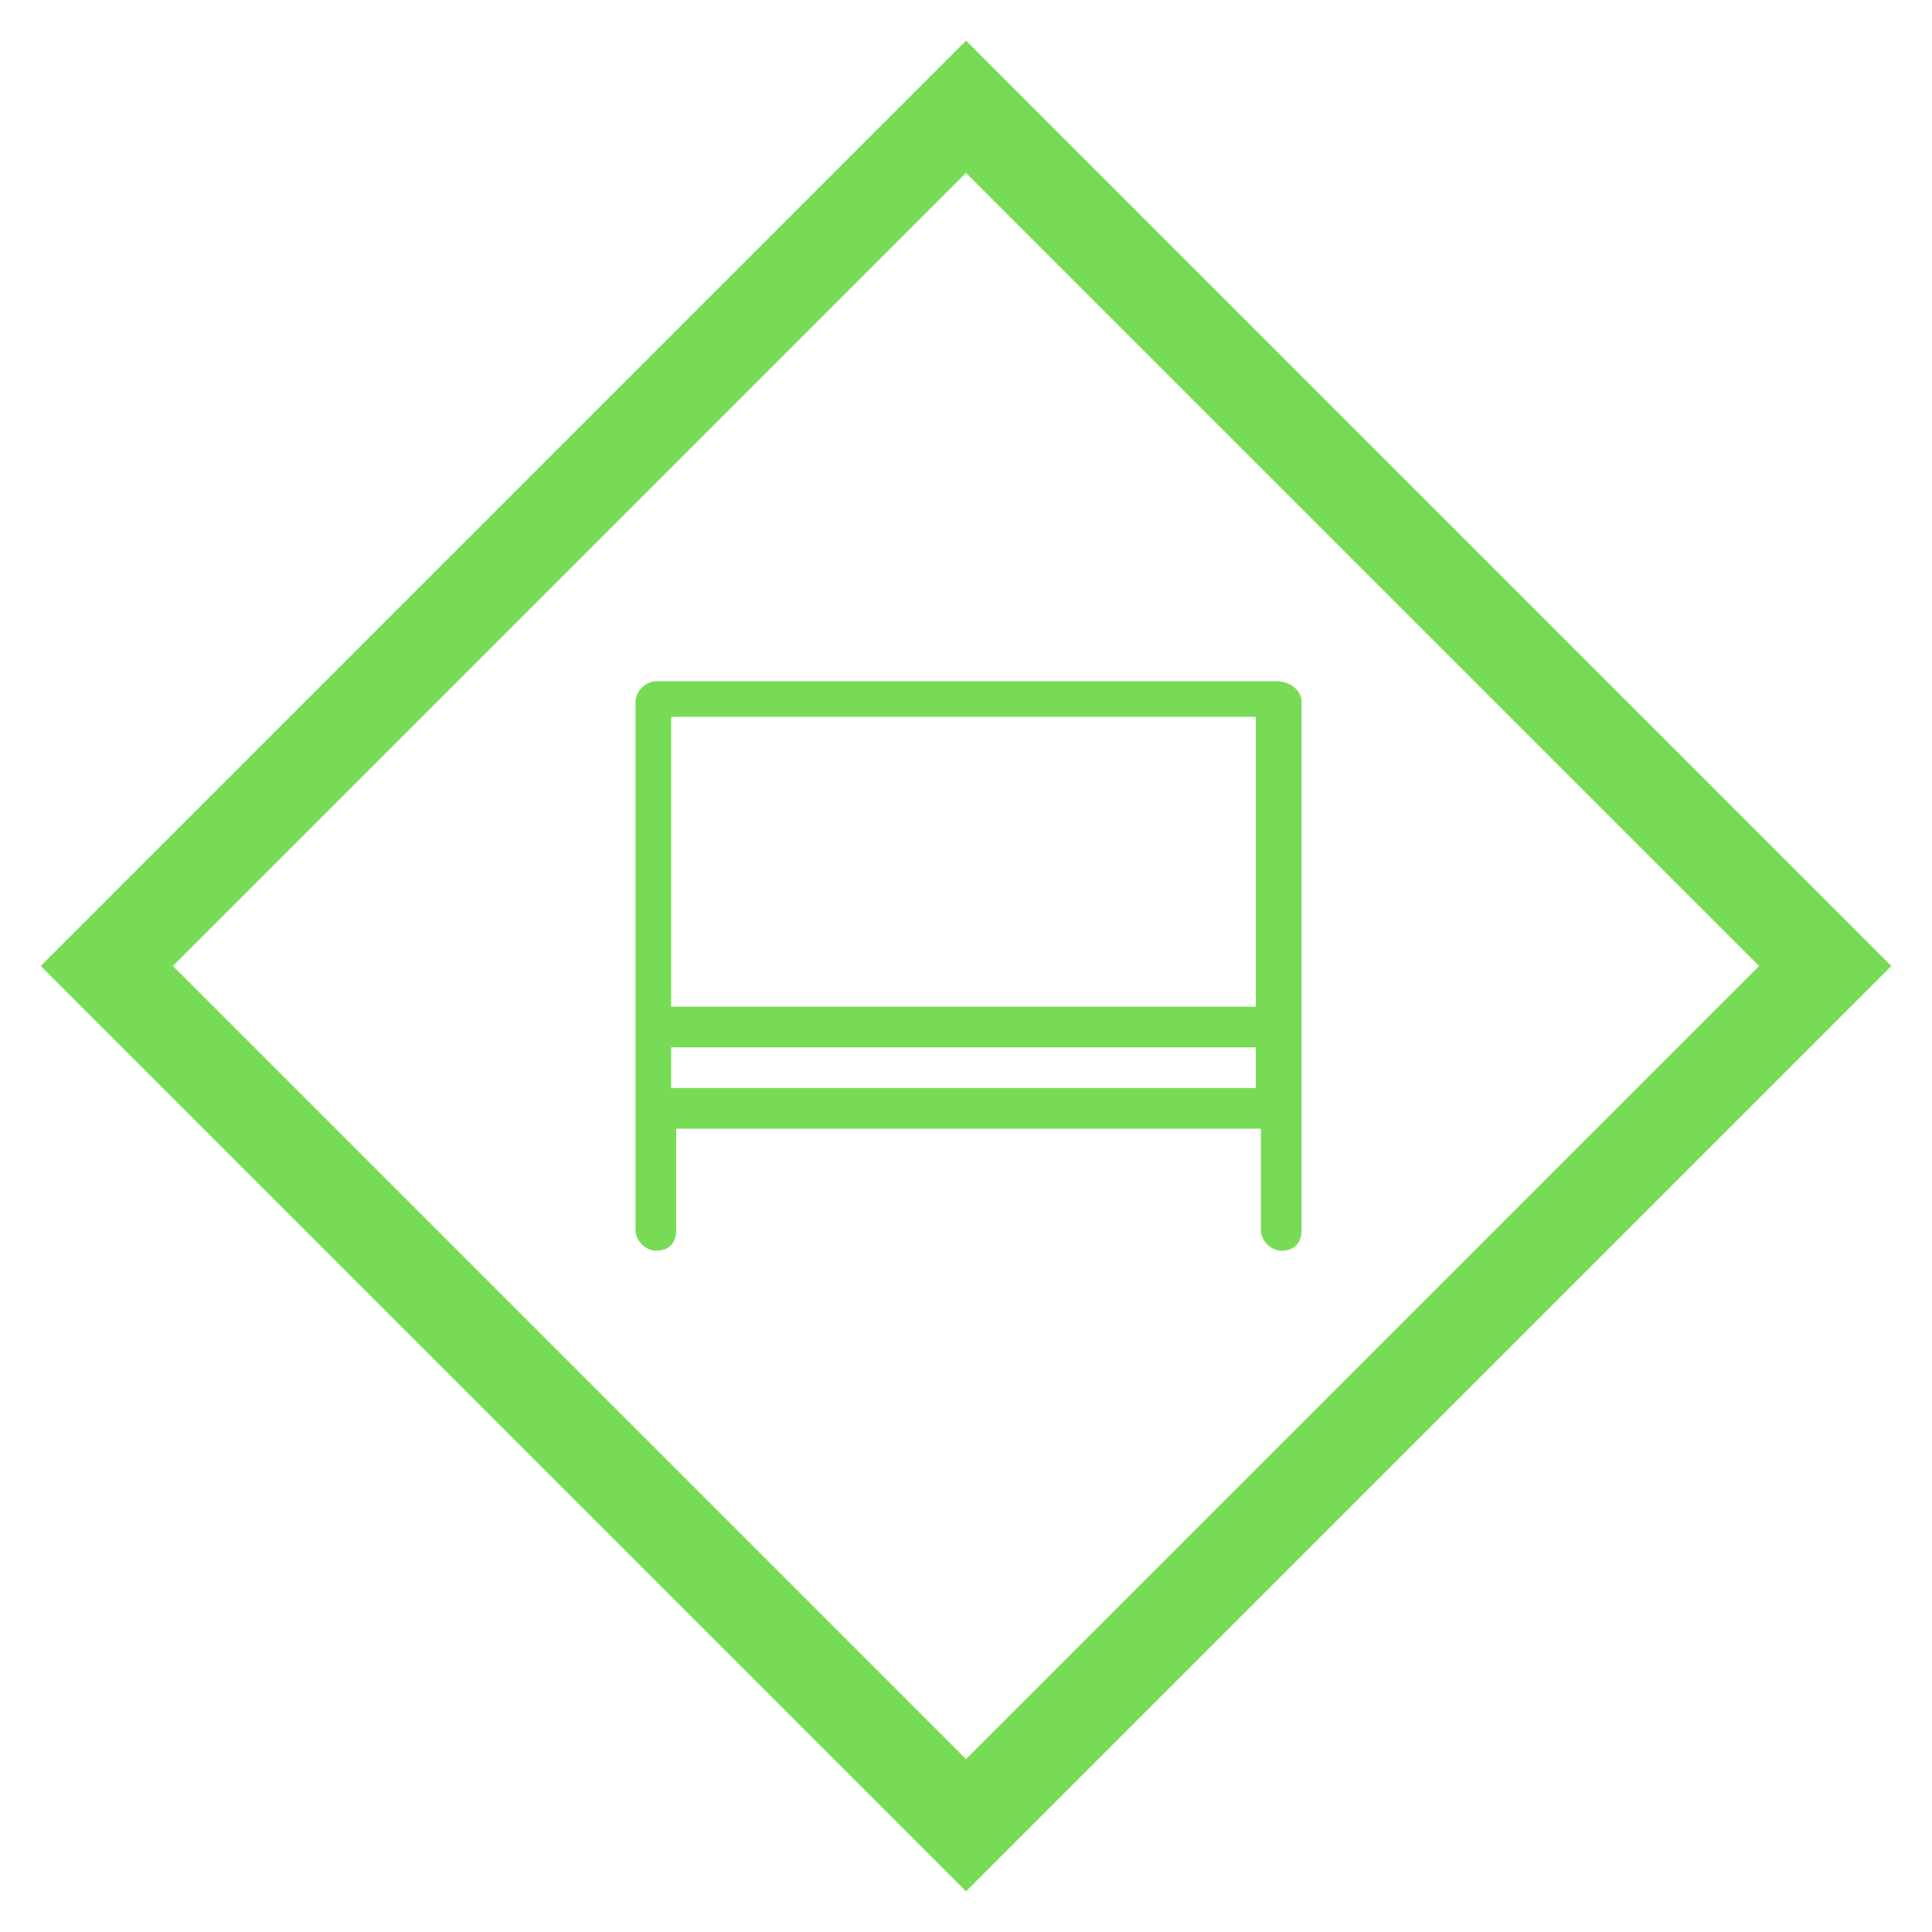
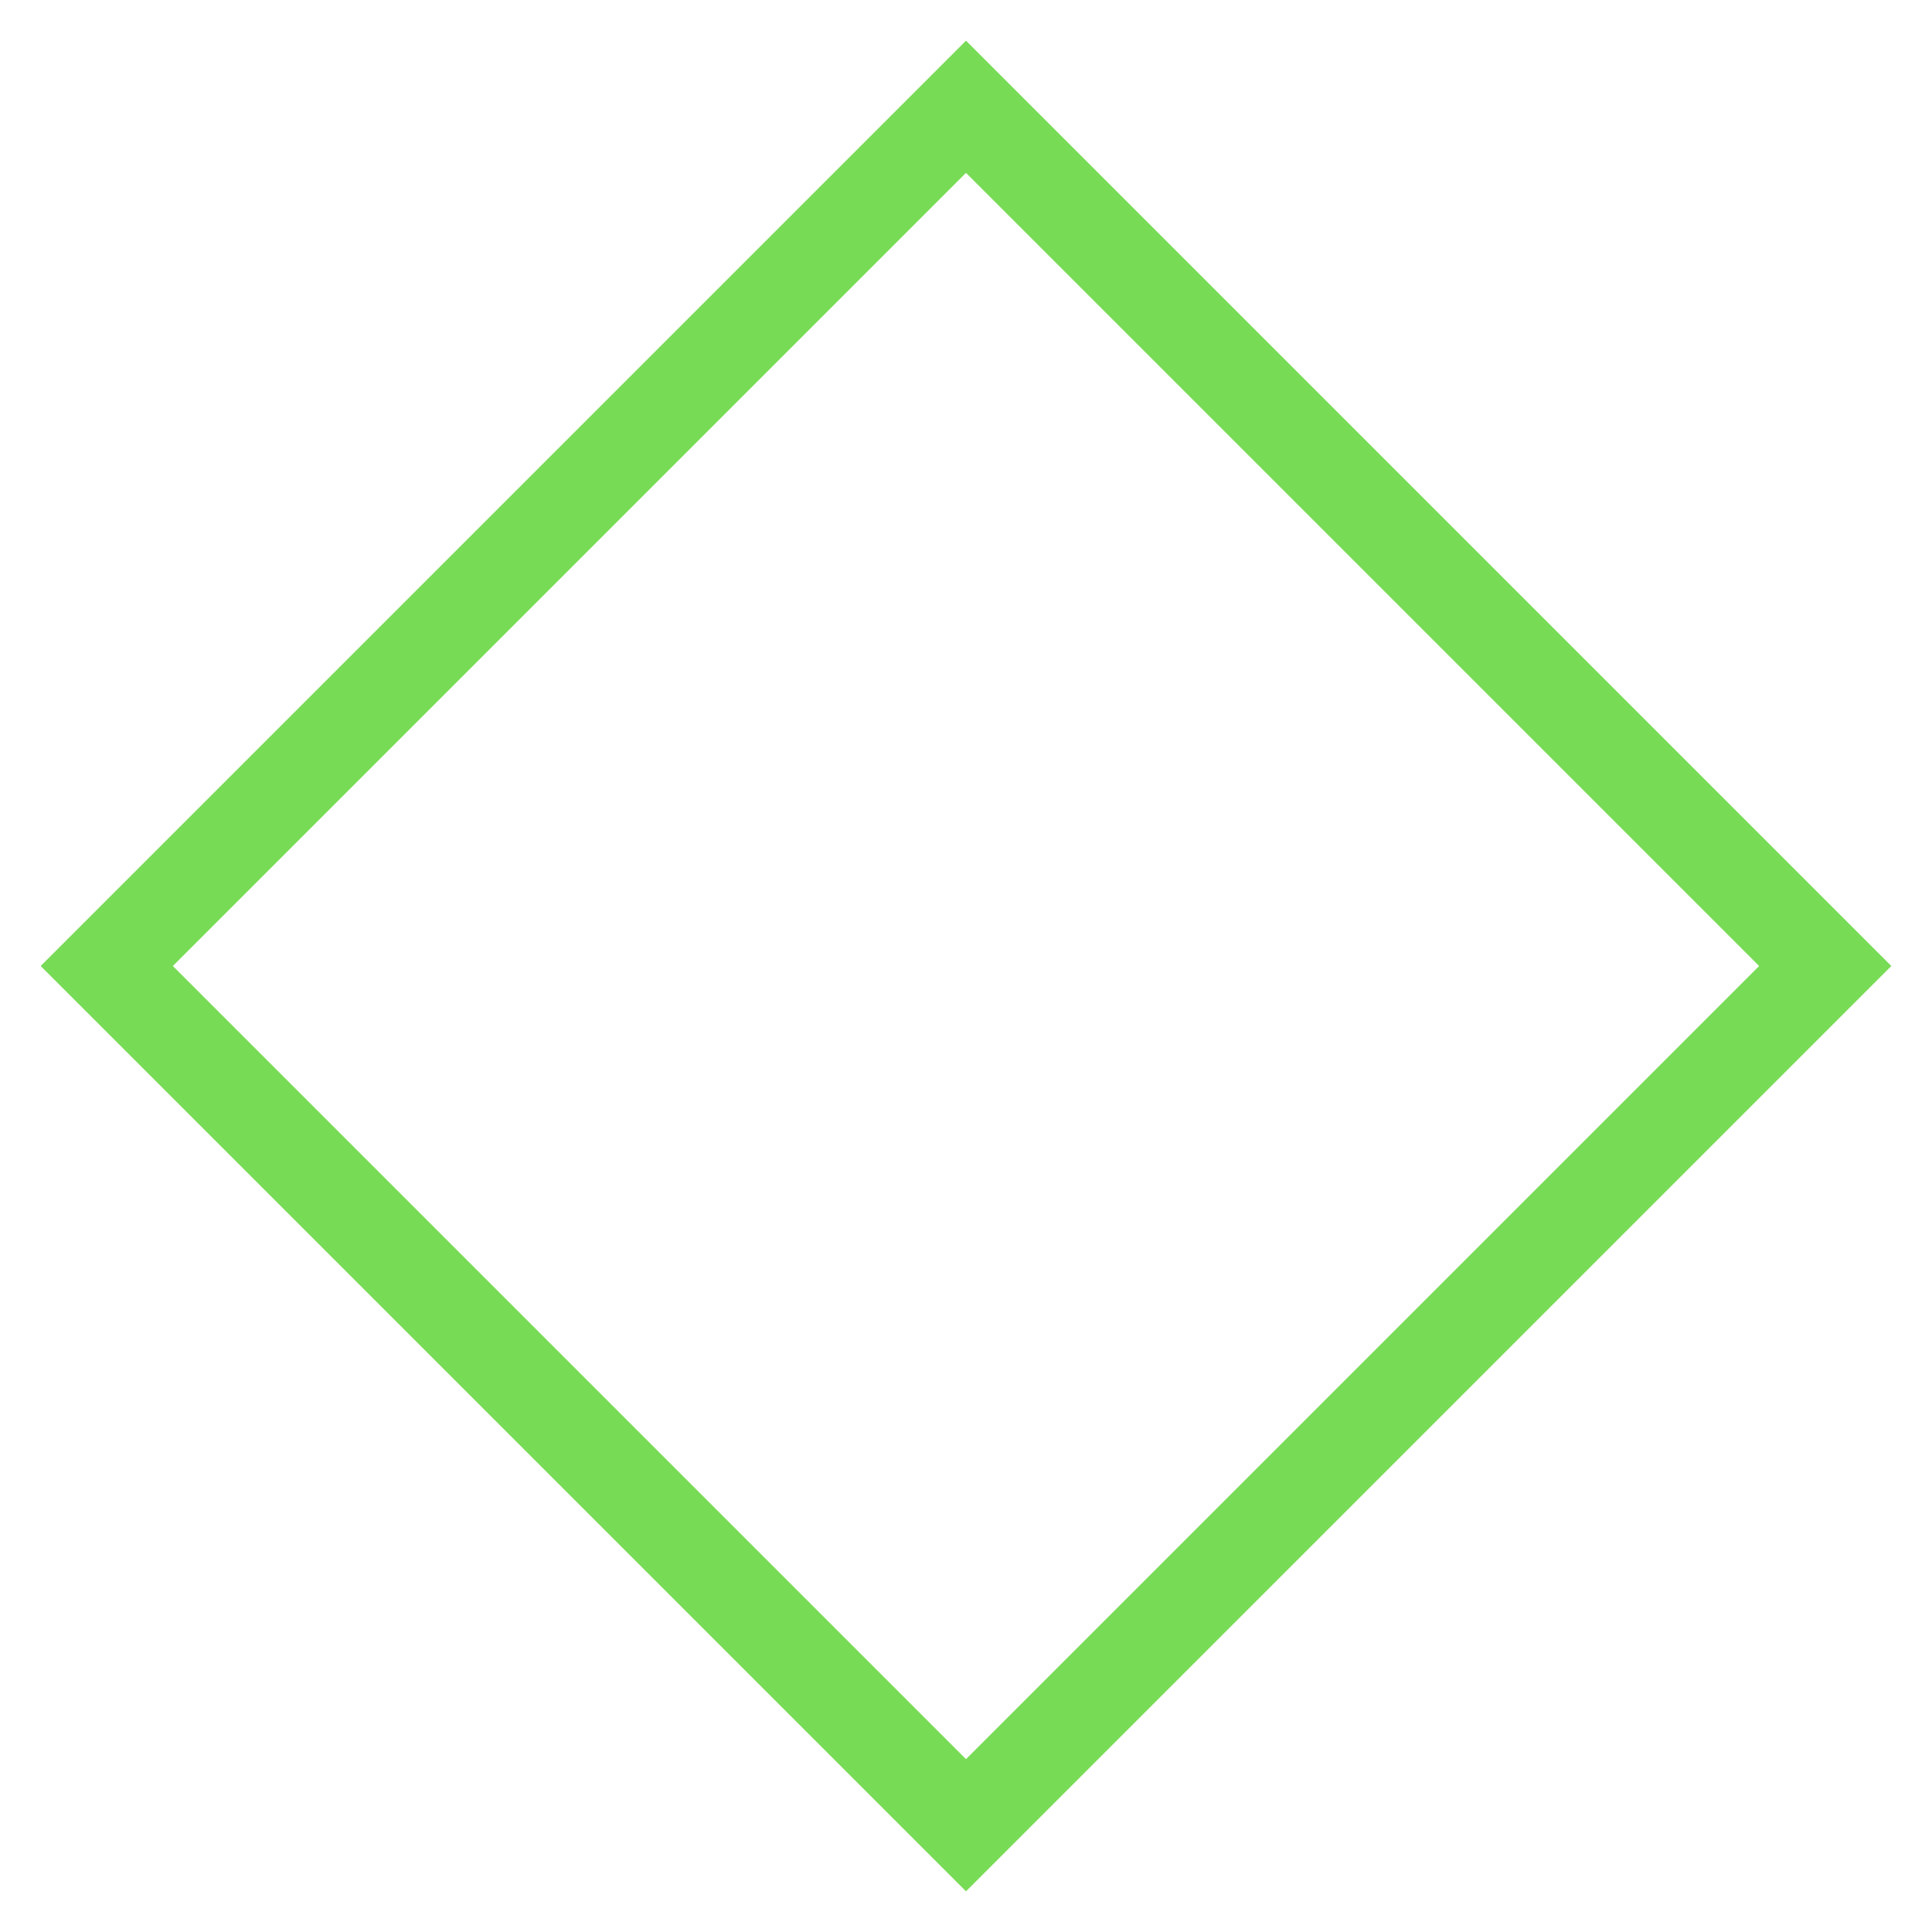
<svg xmlns="http://www.w3.org/2000/svg" version="1.1" id="レイヤー_1" x="0" y="0" xml:space="preserve" width="38" height="38">
  <style>.st0{fill:#78db56}</style>
-   <path class="st0" d="M25.1 13.4H12.9c-.2 0-.4.2-.4.4v10.4c0 .2.2.4.4.4.3 0 .4-.2.4-.4v-2h11.5v2c0 .2.2.4.4.4.3 0 .4-.2.4-.4V13.8c0-.2-.2-.4-.5-.4zm-.4.7v5.7H13.2v-5.7h11.5zm-11.5 6.5h11.5v.8H13.2v-.8z" />
  <path class="st0" d="M19 3.4L34.6 19 19 34.6 3.4 19 19 3.4m0-2.6L.8 19 19 37.2 37.2 19 19 .8z" />
</svg>